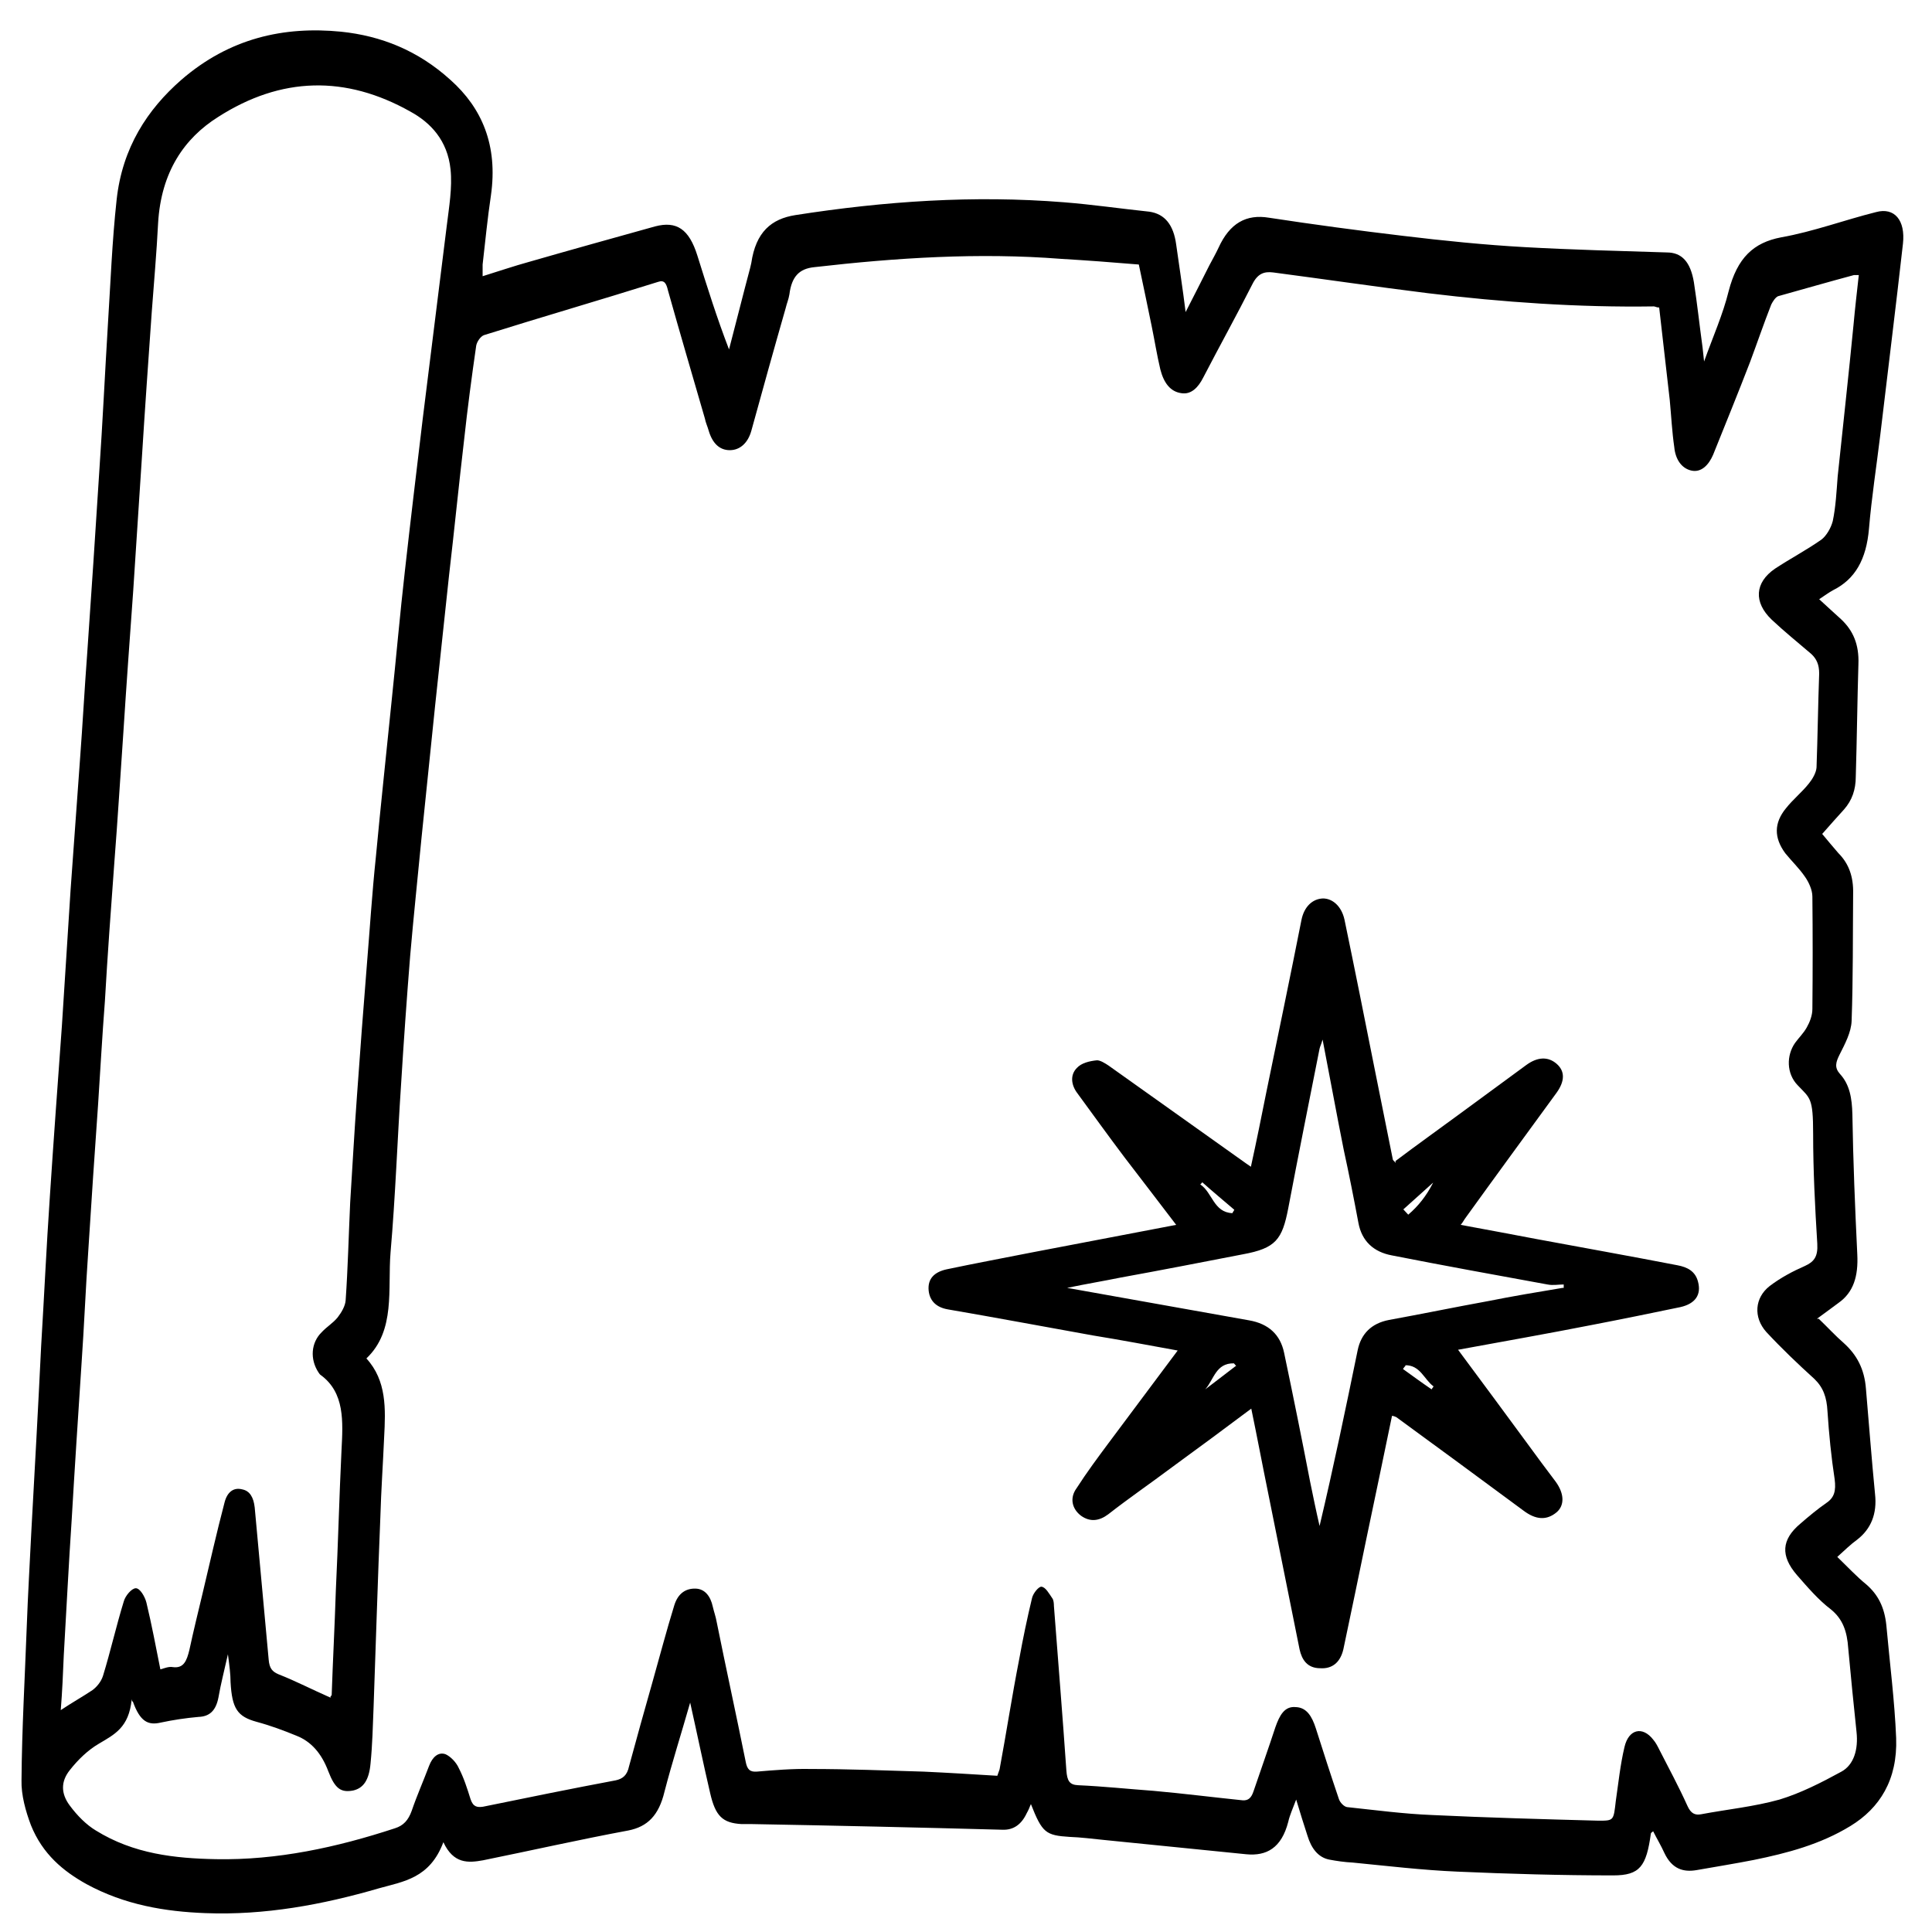
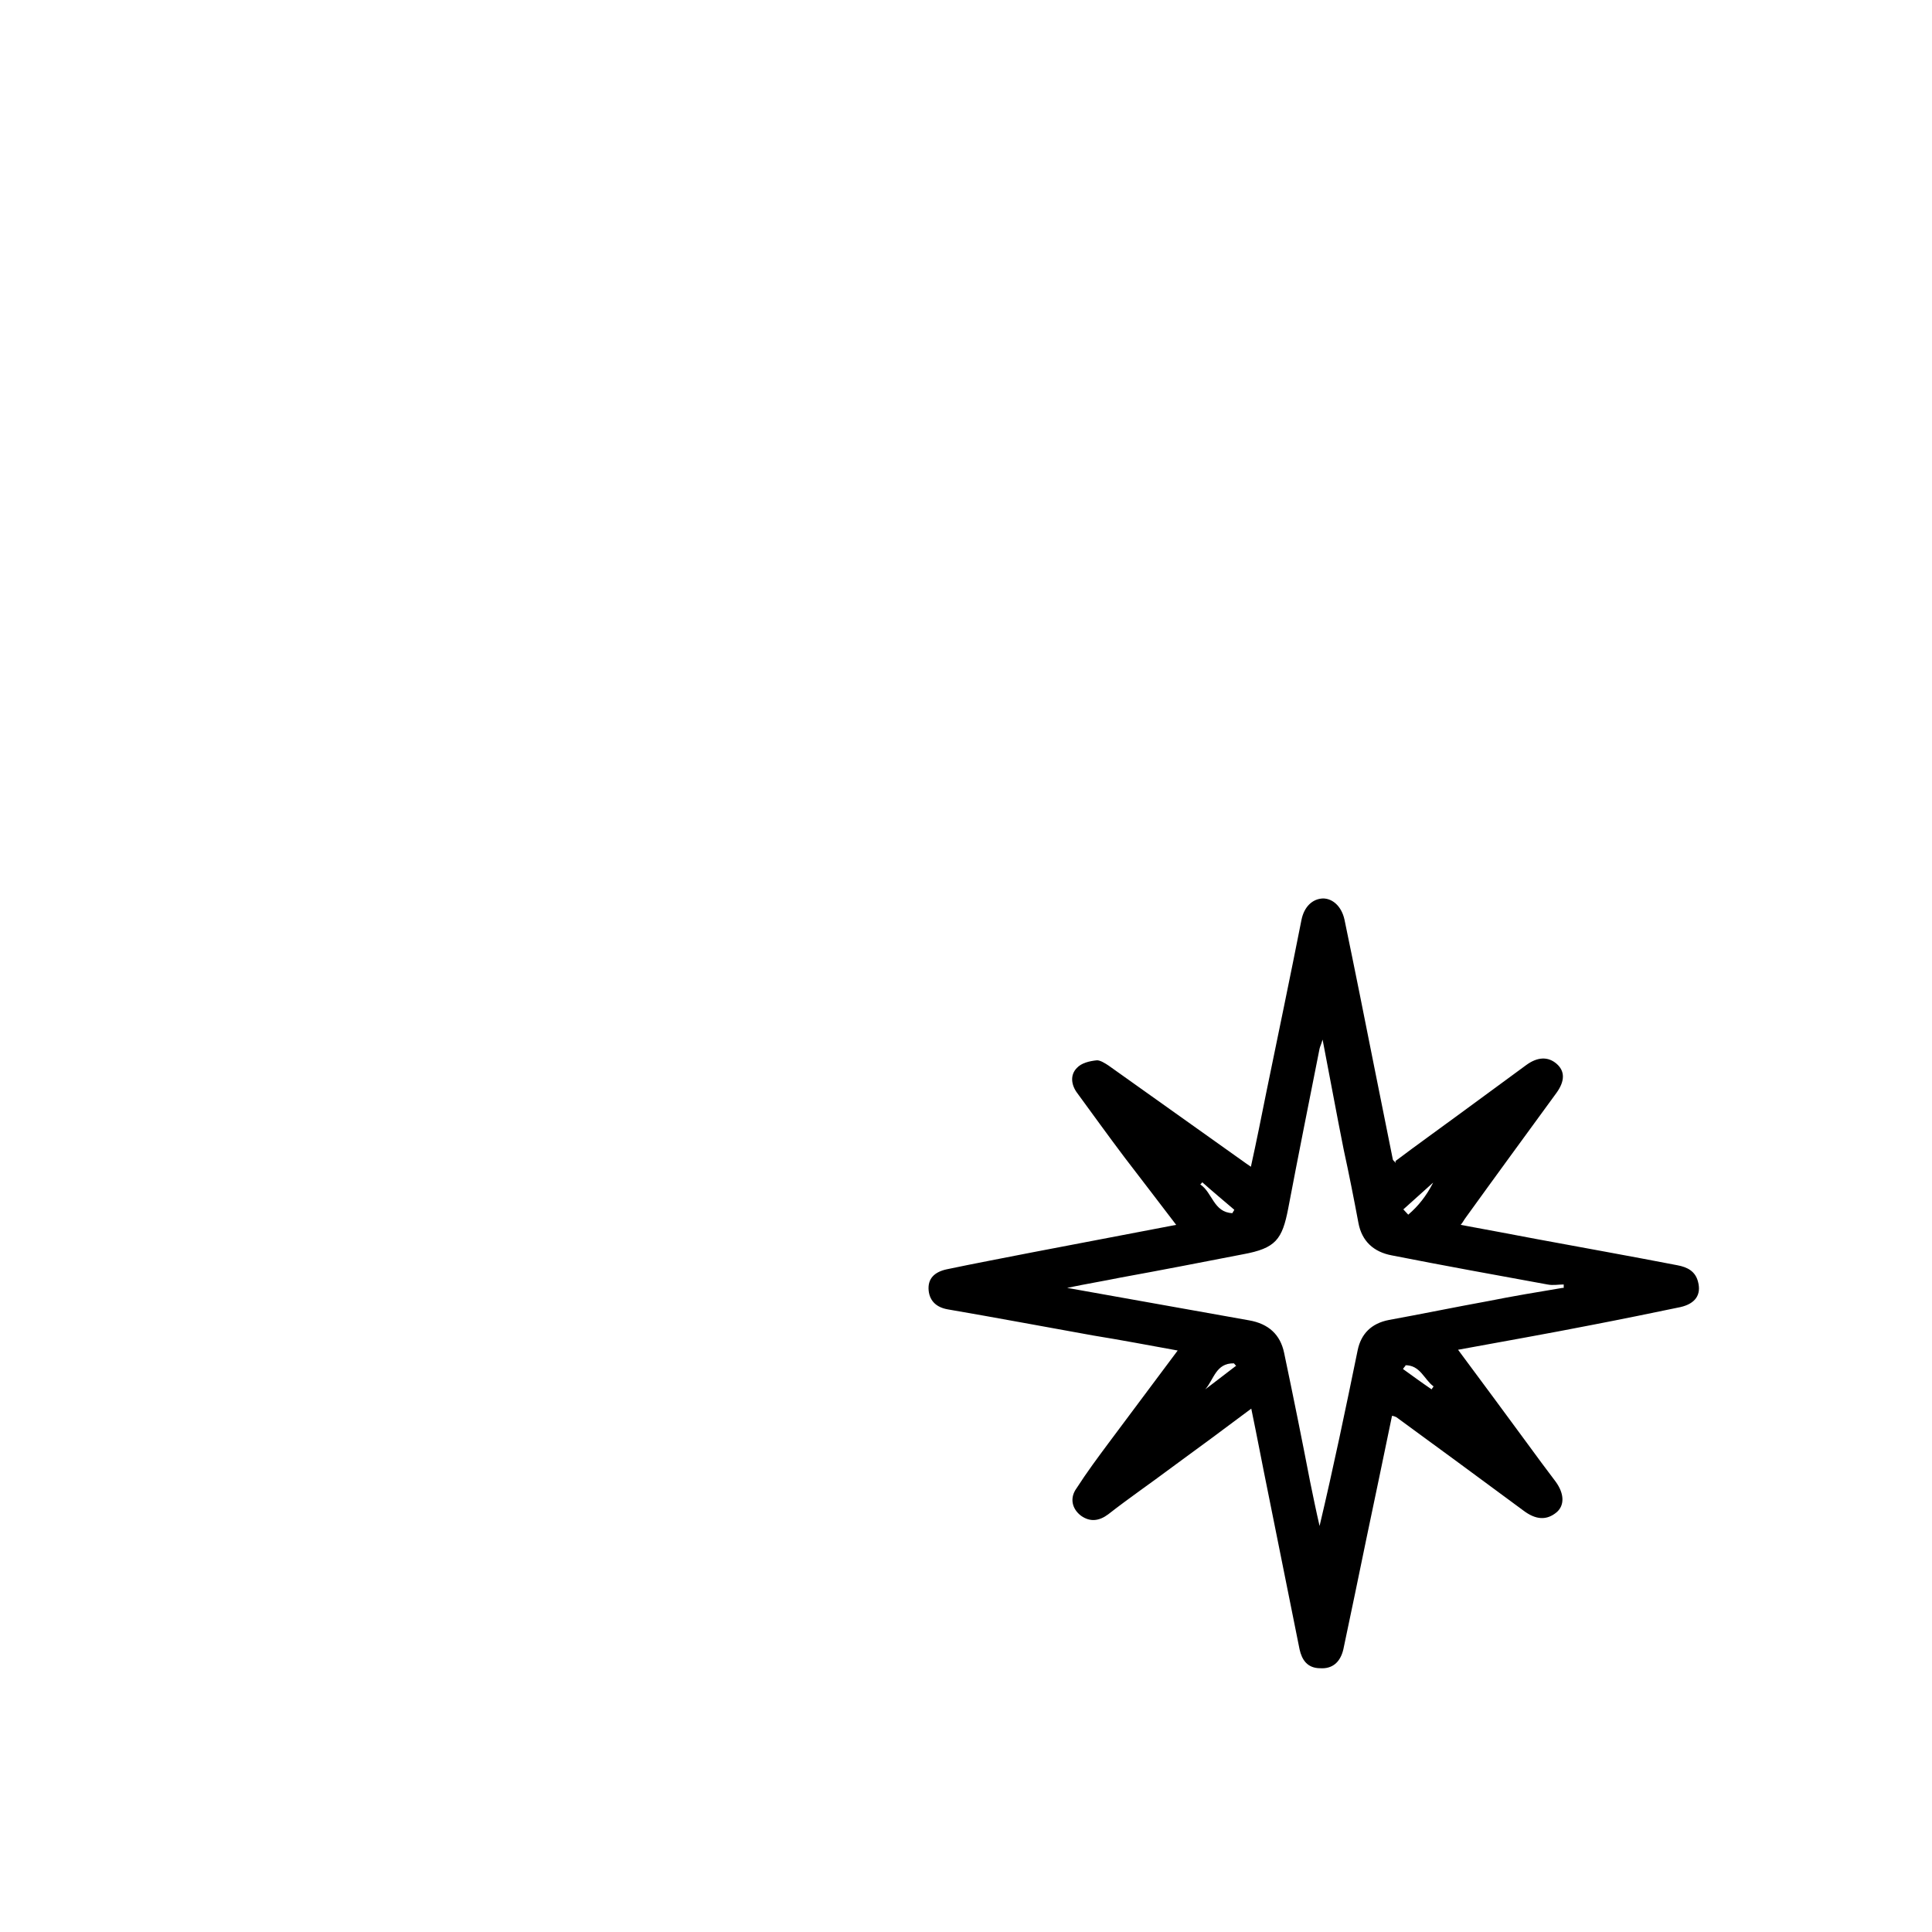
<svg xmlns="http://www.w3.org/2000/svg" id="_2" data-name=" 2" version="1.1" viewBox="0 0 512 512">
  <defs>
    <style>
      .cls-1 {
        fill: #000;
        stroke-width: 0px;
      }
    </style>
  </defs>
-   <path class="cls-1" d="M482,349.5c2.3,2.2,4.4,4.5,6.7,6.5,3.3,3,5.4,6.7,5.8,12.1.8,9.3,1.5,18.6,2.4,27.8.6,5.3-1.1,9.3-4.7,12.1-1.8,1.3-3.3,2.8-5.3,4.6,2.6,2.5,5.1,5.2,7.7,7.3,3.1,2.7,4.8,6,5.3,10.8.9,10,2.2,20,2.6,29.9.4,11.1-4.4,18.6-12.1,23.3-8,4.9-16.8,7.2-25.6,9-5.1,1-10.1,1.8-15.2,2.7-3.5.6-6.5-.3-8.5-4.5-.9-2-2-3.8-3-5.8-.3.3-.6.4-.6.6-1.2,8.7-2.9,11.1-10,11.1-13.8,0-27.6-.4-41.3-1-9.3-.4-18.5-1.5-27.7-2.4-2.1-.1-4.2-.4-6.3-.8-2.9-.6-4.7-3-5.7-6.3-1-3-1.9-6-3-9.6-.9,2.4-1.7,4.1-2.1,5.9-1.8,7-5.8,9.1-11.1,8.6-12.6-1.3-25.2-2.5-37.8-3.8-3-.3-6.1-.7-9-.8-6.4-.4-7.3-1.1-10.3-8.7-.4,1-.7,1.7-1.1,2.4-1.4,3-3.5,4.5-6.4,4.4-22.2-.6-44.2-1.1-66.4-1.5h-2.8c-5-.3-6.9-2.1-8.3-8.2-1.8-7.7-3.4-15.5-5.3-24-2.4,8.4-4.8,15.9-6.8,23.6-1.5,6.3-4.5,9.3-9.6,10.3-12.9,2.4-25.7,5.3-38.5,7.9-3.9.7-7.8,1-10.5-4.8-3.6,9.6-10.6,10.4-17,12.2-15.1,4.4-30.4,7.2-46,6.6-10.8-.4-21.5-2.2-31.6-7.7-6.1-3.4-11.6-7.9-14.7-15.6-1.4-3.7-2.6-8-2.5-11.9.1-13.6.9-27.4,1.4-41,.3-8.3.8-16.6,1.2-24.9.9-16.3,1.8-32.6,2.6-49.1.8-13.2,1.4-26.3,2.3-39.5,1-15.2,2.1-30.2,3.2-45.4.8-11.9,1.5-24,2.3-36,.8-11.5,1.7-23.1,2.5-34.6.7-9.3,1.2-18.7,1.9-28,1.1-16,2.2-32.2,3.2-48.2.9-13.1,1.5-26.1,2.3-39.2.7-11,1.1-21.9,2.3-32.9,1.5-13.9,8.2-24,17.1-31.8,12.8-11.1,27.2-14.3,42.4-12.8,10.5,1.1,20.3,4.9,29,12.8,8.3,7.4,12.6,17.3,10.7,30.6-.9,6-1.5,12.2-2.2,18.3v3.1c4.2-1.3,8.3-2.7,12.3-3.8,11.1-3.2,22.3-6.3,33.4-9.4,5.7-1.5,9,.7,11.2,7.7,2.6,8.3,5.2,16.6,8.4,24.9,1.9-7.2,3.7-14.5,5.6-21.6.1-.4.2-.8.3-1.3,1.2-8.2,5.3-11.7,11.7-12.7,23.7-3.7,47.3-5.3,71.1-3.4,7.6.6,15.1,1.7,22.7,2.5,4.1.6,6.4,3.5,7.1,8.7.8,5.8,1.7,11.4,2.5,17.9,2.3-4.5,4.3-8.4,6.3-12.4.8-1.5,1.7-3.1,2.4-4.6,3-6.6,7.4-9,13.4-8,11.8,1.8,23.7,3.4,35.5,4.8,10.8,1.3,21.6,2.4,32.4,3,12.5.7,24.9,1,37.5,1.4,4,0,6.3,2.5,7.2,7.9.9,5.8,1.5,11.5,2.3,17.3.1.8.2,1.8.4,3.7,2.4-6.7,5-12.5,6.5-18.6,2.3-8.9,6.6-12.9,13.9-14.3,8.5-1.5,16.8-4.6,25.2-6.7,4.8-1.3,7.8,2.1,7.1,8.4-1.9,16.9-4,33.7-6,50.6-1,8.3-2.3,16.6-3,24.9-.7,8.2-3.7,13.4-9.5,16.3-1.1.6-2.2,1.4-3.7,2.4,2.2,2,4,3.7,5.8,5.3,3.2,3,4.8,6.7,4.6,11.9-.3,10-.4,20-.7,29.8,0,3.5-1,6.3-3.1,8.7-1.9,2.1-3.7,4.1-5.8,6.5,1.5,1.8,2.9,3.5,4.3,5.1,2.8,2.8,4,6.3,3.9,10.7-.1,11.2,0,22.5-.4,33.7-.1,3.1-1.8,6.2-3.2,9-1,2-1.4,3.4.1,5.1,2.6,2.8,3.2,6.5,3.3,10.7.2,12.4.7,24.7,1.3,37.1.3,5.8-1,10.1-5,12.9-1.8,1.3-3.6,2.7-5.7,4.2h-.2ZM34.9,450.3c-.7,7.6-4.7,9.4-8.7,11.8-2.9,1.7-5.5,4.2-7.7,7-2.4,3-2.4,6.2,0,9.4,2,2.7,4.4,5.1,6.9,6.6,10,6.2,20.9,7.4,31.9,7.6,16.1.3,31.9-3.1,47.4-8.2,2.2-.7,3.5-2.1,4.4-4.6,1.4-4.1,3.1-7.9,4.6-11.9.9-2.4,2.5-3.8,4.4-3.1,1.3.6,2.8,2.1,3.5,3.7,1.3,2.5,2.2,5.3,3.1,8.2.7,2.1,1.8,2.2,3.3,2,11.7-2.4,23.5-4.8,35.2-7,1.8-.4,3-1.3,3.5-3.7,2-7.4,4.1-14.9,6.2-22.3,1.9-6.7,3.7-13.6,5.8-20.4,1-3.2,3.1-4.5,5.7-4.4,2.4.1,3.9,2,4.5,4.8.3,1.3.8,2.7,1,3.9,2.5,12.4,5.2,24.7,7.7,37.1.4,2.2,1.2,2.8,2.9,2.7,4.7-.4,9.6-.8,14.3-.7,10,0,20,.4,30,.7,6.5.3,13,.7,19.5,1.1.2-.6.4-1.1.6-1.7,1.8-9.7,3.3-19.5,5.2-29.2,1-5.5,2.1-10.8,3.4-16.2.3-1.3,1.8-3.1,2.5-3,1.1.1,2,1.8,2.9,3.1.3.4.4,1.3.4,2,1.1,14.5,2.3,29.1,3.3,43.6.2,2.7.8,3.8,3.1,3.9,6.7.3,13.3,1,20.1,1.5,7.8.7,15.7,1.7,23.5,2.5,1.5.1,2.3-.6,2.9-2.4,1.9-5.6,3.9-11.2,5.8-17,1.1-3.1,2.4-5.6,5.4-5.3,2.9.1,4.3,2.5,5.3,5.6,2,6.3,4,12.5,6.1,18.7.3,1,1.4,2.1,2.2,2.2,7.5.8,15,1.8,22.5,2.1,14.7.7,29.3,1.1,44.1,1.5,4.1,0,4,0,4.6-5.2.7-4.8,1.2-9.7,2.3-14.3,1.1-4.8,4.8-5.6,7.6-2,.7.8,1.2,1.8,1.7,2.8,2.5,4.9,5.1,9.7,7.4,14.8.9,2,2,2.5,3.6,2.2,6.9-1.3,14-2,20.8-3.9,5.6-1.7,11.1-4.5,16.4-7.4,3.3-1.8,4.5-5.9,4-10.5-.8-7.4-1.5-14.8-2.2-22.2-.3-4.4-1.4-7.7-4.6-10.3-3.3-2.5-6.2-5.9-9-9.1-4.4-5.1-4.1-9.4.9-13.6,2.3-2,4.6-3.9,6.9-5.5,2.1-1.4,2.6-3.2,2.2-6.3-.9-5.9-1.5-11.9-1.9-18-.2-3.7-1.1-6.3-3.5-8.6-4.3-3.9-8.6-8-12.7-12.4-3.5-3.9-3.1-9.1.9-12.2,2.9-2.2,6.1-3.9,9.3-5.3,2.4-1.1,3.5-2.4,3.3-5.9-.6-9.7-1.1-19.4-1.1-29.1s-.8-9.4-4.1-12.9c-3-3.1-3-7.9-.7-11.2,1-1.4,2.2-2.5,3.1-4.1.8-1.4,1.5-3.2,1.5-4.9.1-10,.1-20,0-29.8,0-1.8-1-3.9-2-5.3-1.5-2.2-3.5-4.1-5.2-6.2-3-4.1-3-8,.2-11.9,1.9-2.4,4.2-4.2,6.1-6.6.9-1.1,1.9-2.8,2-4.2.3-8.3.4-16.6.7-24.9,0-2.4-.7-3.9-2.1-5.2-3.5-3-7.1-5.9-10.5-9.1-4.8-4.6-4.5-9.8.9-13.5,4.1-2.7,8.3-4.9,12.3-7.7,1.3-1,2.5-3,3-4.9.8-3.8,1-7.9,1.3-11.8,1.4-13.4,2.9-26.8,4.2-40.2.4-4.4.9-8.7,1.4-13.2h-1.3c-6.7,1.8-13.3,3.7-20.1,5.6-.7.3-1.4,1.4-1.8,2.2-2,5.1-3.7,10.1-5.6,15.2-3.2,8.3-6.5,16.4-9.8,24.6-1.2,2.8-3.2,4.8-5.8,4.2s-4.2-3-4.5-6.2c-.6-4.1-.8-8.3-1.2-12.5-.9-8.2-1.9-16.3-2.8-24.5-.7,0-1.1-.3-1.4-.3-20.1.3-40-1.1-59.9-3.5-13.7-1.7-27.3-3.7-41-5.5-2.4-.3-4.1.3-5.5,3.1-4.2,8.3-8.7,16.4-13,24.7-1.4,2.8-3.3,4.6-5.8,4.2-3-.4-4.7-2.8-5.6-6.3-.9-3.8-1.5-7.6-2.3-11.5-1.1-5.5-2.3-11-3.4-16.3-7.1-.6-13.9-1.1-20.6-1.5-21.8-1.7-43.6-.3-65.4,2.2-4,.4-6,2.5-6.6,7.2-.2,1.3-.7,2.4-1,3.7-3.1,10.8-6.1,21.6-9.1,32.5-.9,3.2-3,5.1-5.7,5.1s-4.6-1.8-5.6-5.2c-.3-1.1-.8-2.1-1-3.2-3.3-11.4-6.6-22.6-9.8-34-.4-1.7-.9-2.8-2.6-2.2-15.3,4.8-30.8,9.3-46.1,14.1-.9.3-1.9,1.7-2.1,2.8-1.2,8.3-2.3,16.6-3.2,24.9-1.4,11.9-2.6,24-4,36-1.2,11.5-2.5,23.1-3.7,34.6-1.2,11.7-2.4,23.3-3.6,35-1,10.4-2.1,20.8-3,31.2-.9,11.2-1.7,22.5-2.4,33.9-1,14.9-1.5,29.8-2.8,44.7-.8,9.7,1.4,20.7-6.4,28.1,5.4,5.9,5.1,13.4,4.7,20.9-.3,7-.8,14.1-1,21.1-.7,16.9-1.2,33.7-1.8,50.5-.2,4.9-.3,9.8-.8,14.8-.4,4.6-2,6.6-4.6,7.2-3.2.6-4.8-.4-6.6-5.1-1.8-4.8-4.6-7.9-8.4-9.4-3.4-1.4-6.9-2.7-10.6-3.7-5.1-1.4-6.5-3.5-6.9-10.5,0-2.1-.3-4.4-.7-7.4-1,4.5-1.9,7.9-2.5,11.4-.7,3.7-2.5,5.1-5.3,5.2-3.4.3-6.7.8-10,1.5-3.4.8-5.5-.3-7.4-5.6h-.2,0ZM87.9,449.2c.3-8.9.8-18.3,1.1-27.7.6-12.4.9-24.7,1.5-37.1.4-7.7.9-15.3-5.5-20-.2-.1-.4-.4-.6-.7-2.3-3.5-2-7.9.9-10.7,1.3-1.4,3-2.4,4.2-3.9,1-1.3,2-3,2.1-4.5.6-8.6.8-17.3,1.2-25.9.6-9.4,1.1-18.8,1.8-28.3.8-11.5,1.7-23.1,2.6-34.4.8-9.7,1.4-19.3,2.4-28.8,1.3-13.9,2.8-27.7,4.2-41.6,1.2-11.4,2.2-22.9,3.5-34.3,1.5-13.4,3.1-26.7,4.7-40.1,2.1-17.1,4.3-34.3,6.4-51.4.6-4.9,1.5-10.1,1-14.9-.8-7.7-5.3-12.4-10.6-15.3-17.2-9.7-34.3-9.3-51,1.4-8.9,5.6-15.1,14.5-15.9,28.1-.4,7.9-1.1,15.7-1.7,23.8-.9,12.8-1.8,25.6-2.6,38.4-.8,11.8-1.5,23.5-2.3,35.3-.9,12.5-1.8,24.9-2.6,37.4-.8,11.5-1.5,23.1-2.4,34.6-.9,12.2-1.8,24.5-2.5,36.7-.7,9.1-1.2,18.1-1.8,27.3-.9,12.9-1.8,25.9-2.6,38.8-.7,10-1.1,20.1-1.8,30.1-.9,13.8-1.8,27.4-2.6,41.2-.8,11.9-1.4,24-2.1,36-.2,4.8-.4,9.6-.8,14.5,3-2,5.7-3.5,8.4-5.3,1.1-.8,2.3-2.2,2.8-3.8,2-6.5,3.5-13.2,5.5-19.7.4-1.5,2.1-3.5,3.2-3.5s2.4,2.2,2.8,3.8c1.4,5.8,2.5,11.7,3.7,17.7,1.1-.3,2.2-.8,3.3-.6,2.9.4,3.7-1.7,4.4-4.6,1.1-5.1,2.3-10,3.5-15,1.9-8,3.7-16,5.8-24,.7-2.8,2.4-4.1,4.7-3.5,2,.4,3,2.1,3.3,4.8,1.2,13.5,2.5,26.8,3.7,40.3.2,2.4,1,3.2,2.6,3.9,4.6,1.8,9,4.1,13.8,6.2v-.4h.1Z" />
  <path class="cls-1" d="M369.8,307.7c5.7-4.3,11.6-8.5,17.3-12.7s11.6-8.5,17.3-12.7c3.1-2.3,5.9-2.3,8.1-.4s2.3,4.5,0,7.7c-8.1,11.1-16.3,22.3-24.3,33.4-.3.4-.5.9-1.1,1.6,6.9,1.3,13.6,2.5,20.3,3.8,12.4,2.3,24.7,4.5,37.1,6.9,2.7.5,4.8,1.6,5.5,4.4.9,3.4-.7,5.8-4.7,6.7-7.7,1.6-15.5,3.2-23.3,4.7-11.7,2.3-23.6,4.4-35.6,6.6,6.3,8.5,12.4,16.7,18.4,24.9,2.5,3.4,4.9,6.7,7.5,10.1,2.3,3.2,2.3,6.2.3,8-2.7,2.3-5.6,2.1-8.9-.4-11.2-8.3-22.4-16.5-33.6-24.7-.3-.1-.5-.3-1.2-.4-2.3,11-4.5,21.8-6.8,32.6-2,9.7-4,19.4-6.1,29.3-.8,3.4-2.9,5.2-6.1,5-3.5,0-4.9-2.3-5.5-5-2.8-13.8-5.5-27.5-8.3-41.3-1.5-7.3-2.9-14.8-4.5-22.5-7.2,5.4-14.1,10.5-21.1,15.6-5.6,4.2-11.3,8.1-16.8,12.4-2.4,1.8-4.8,2.1-7.2.4-2.4-1.8-3.1-4.7-1.2-7.3,2.7-4.2,5.6-8.1,8.5-12,6-8.1,12-16,18.3-24.5-7.7-1.4-15.1-2.8-22.5-4-12.8-2.3-25.6-4.7-38.4-6.9-2.9-.5-4.8-2.1-5.1-5-.3-3.2,1.6-4.9,4.7-5.6,7.6-1.6,15.1-3,22.7-4.5,12.5-2.4,25.1-4.8,38.2-7.3-4.7-6.2-9.2-12-13.7-17.9-4.3-5.7-8.4-11.4-12.5-17-1.6-2.1-2-4.8-.1-6.7,1.2-1.3,3.3-1.8,5.2-2,.9-.1,2.3.8,3.2,1.4,12.1,8.6,24.3,17.3,36.4,25.9.4.3.7.5,1.3.9,1.5-6.8,2.8-13.3,4.1-19.8,3.1-15.1,6.3-30.4,9.3-45.6.7-3.5,2.9-5.6,5.7-5.7,2.5,0,4.9,2,5.7,5.6,2.7,13,5.3,26,7.9,39.1,1.6,8.1,3.3,16.3,4.9,24.4,0,.3.4.5.8,1h0ZM414.4,341.3v-.9c-1.5,0-2.8.3-4.3,0-13.7-2.5-27.5-5-41.2-7.7-4.9-.9-8-3.8-8.9-8.6-1.2-6.4-2.5-13-3.9-19.4-1.9-9.5-3.6-18.9-5.6-29.2-.4,1.4-.7,1.9-.8,2.4-2.8,14.1-5.6,28.1-8.3,42.3-1.6,8.3-3.3,10.6-12,12.2-10.8,2.1-21.6,4.2-32.6,6.2-4.4.9-8.7,1.6-14,2.7,16.7,3,32.4,5.8,48.2,8.6,5.2.9,8.3,3.8,9.3,8.6,2.4,11.4,4.7,22.8,6.9,34.2.8,3.9,1.6,7.8,2.5,11.7,3.7-15.6,6.9-31,10.1-46.6.9-4.3,3.6-7.1,8.3-8,8.8-1.6,17.5-3.4,26.3-5,6.5-1.3,13.1-2.4,19.7-3.5h.1ZM326.6,321.5c.1-.3.4-.6.5-.9-2.8-2.4-5.7-4.8-8.5-7.3-.1.3-.4.4-.5.6,3.2,2.1,3.5,7.4,8.5,7.6ZM327.7,362.1c-.3-.3-.4-.5-.7-.8-4.8-.1-5.3,4.3-7.6,6.9l8.1-6.2h.1ZM379.8,313.4c-2.7,2.4-5.2,4.7-7.9,7.1l1.3,1.4c2.7-2.3,4.8-5,6.5-8.3h0ZM372.5,361.9c-.3.3-.4.5-.7.9,2.5,1.8,5.1,3.7,7.6,5.4.1-.3.4-.5.5-.8-2.5-1.8-3.5-5.7-7.6-5.6h.1Z" />
</svg>